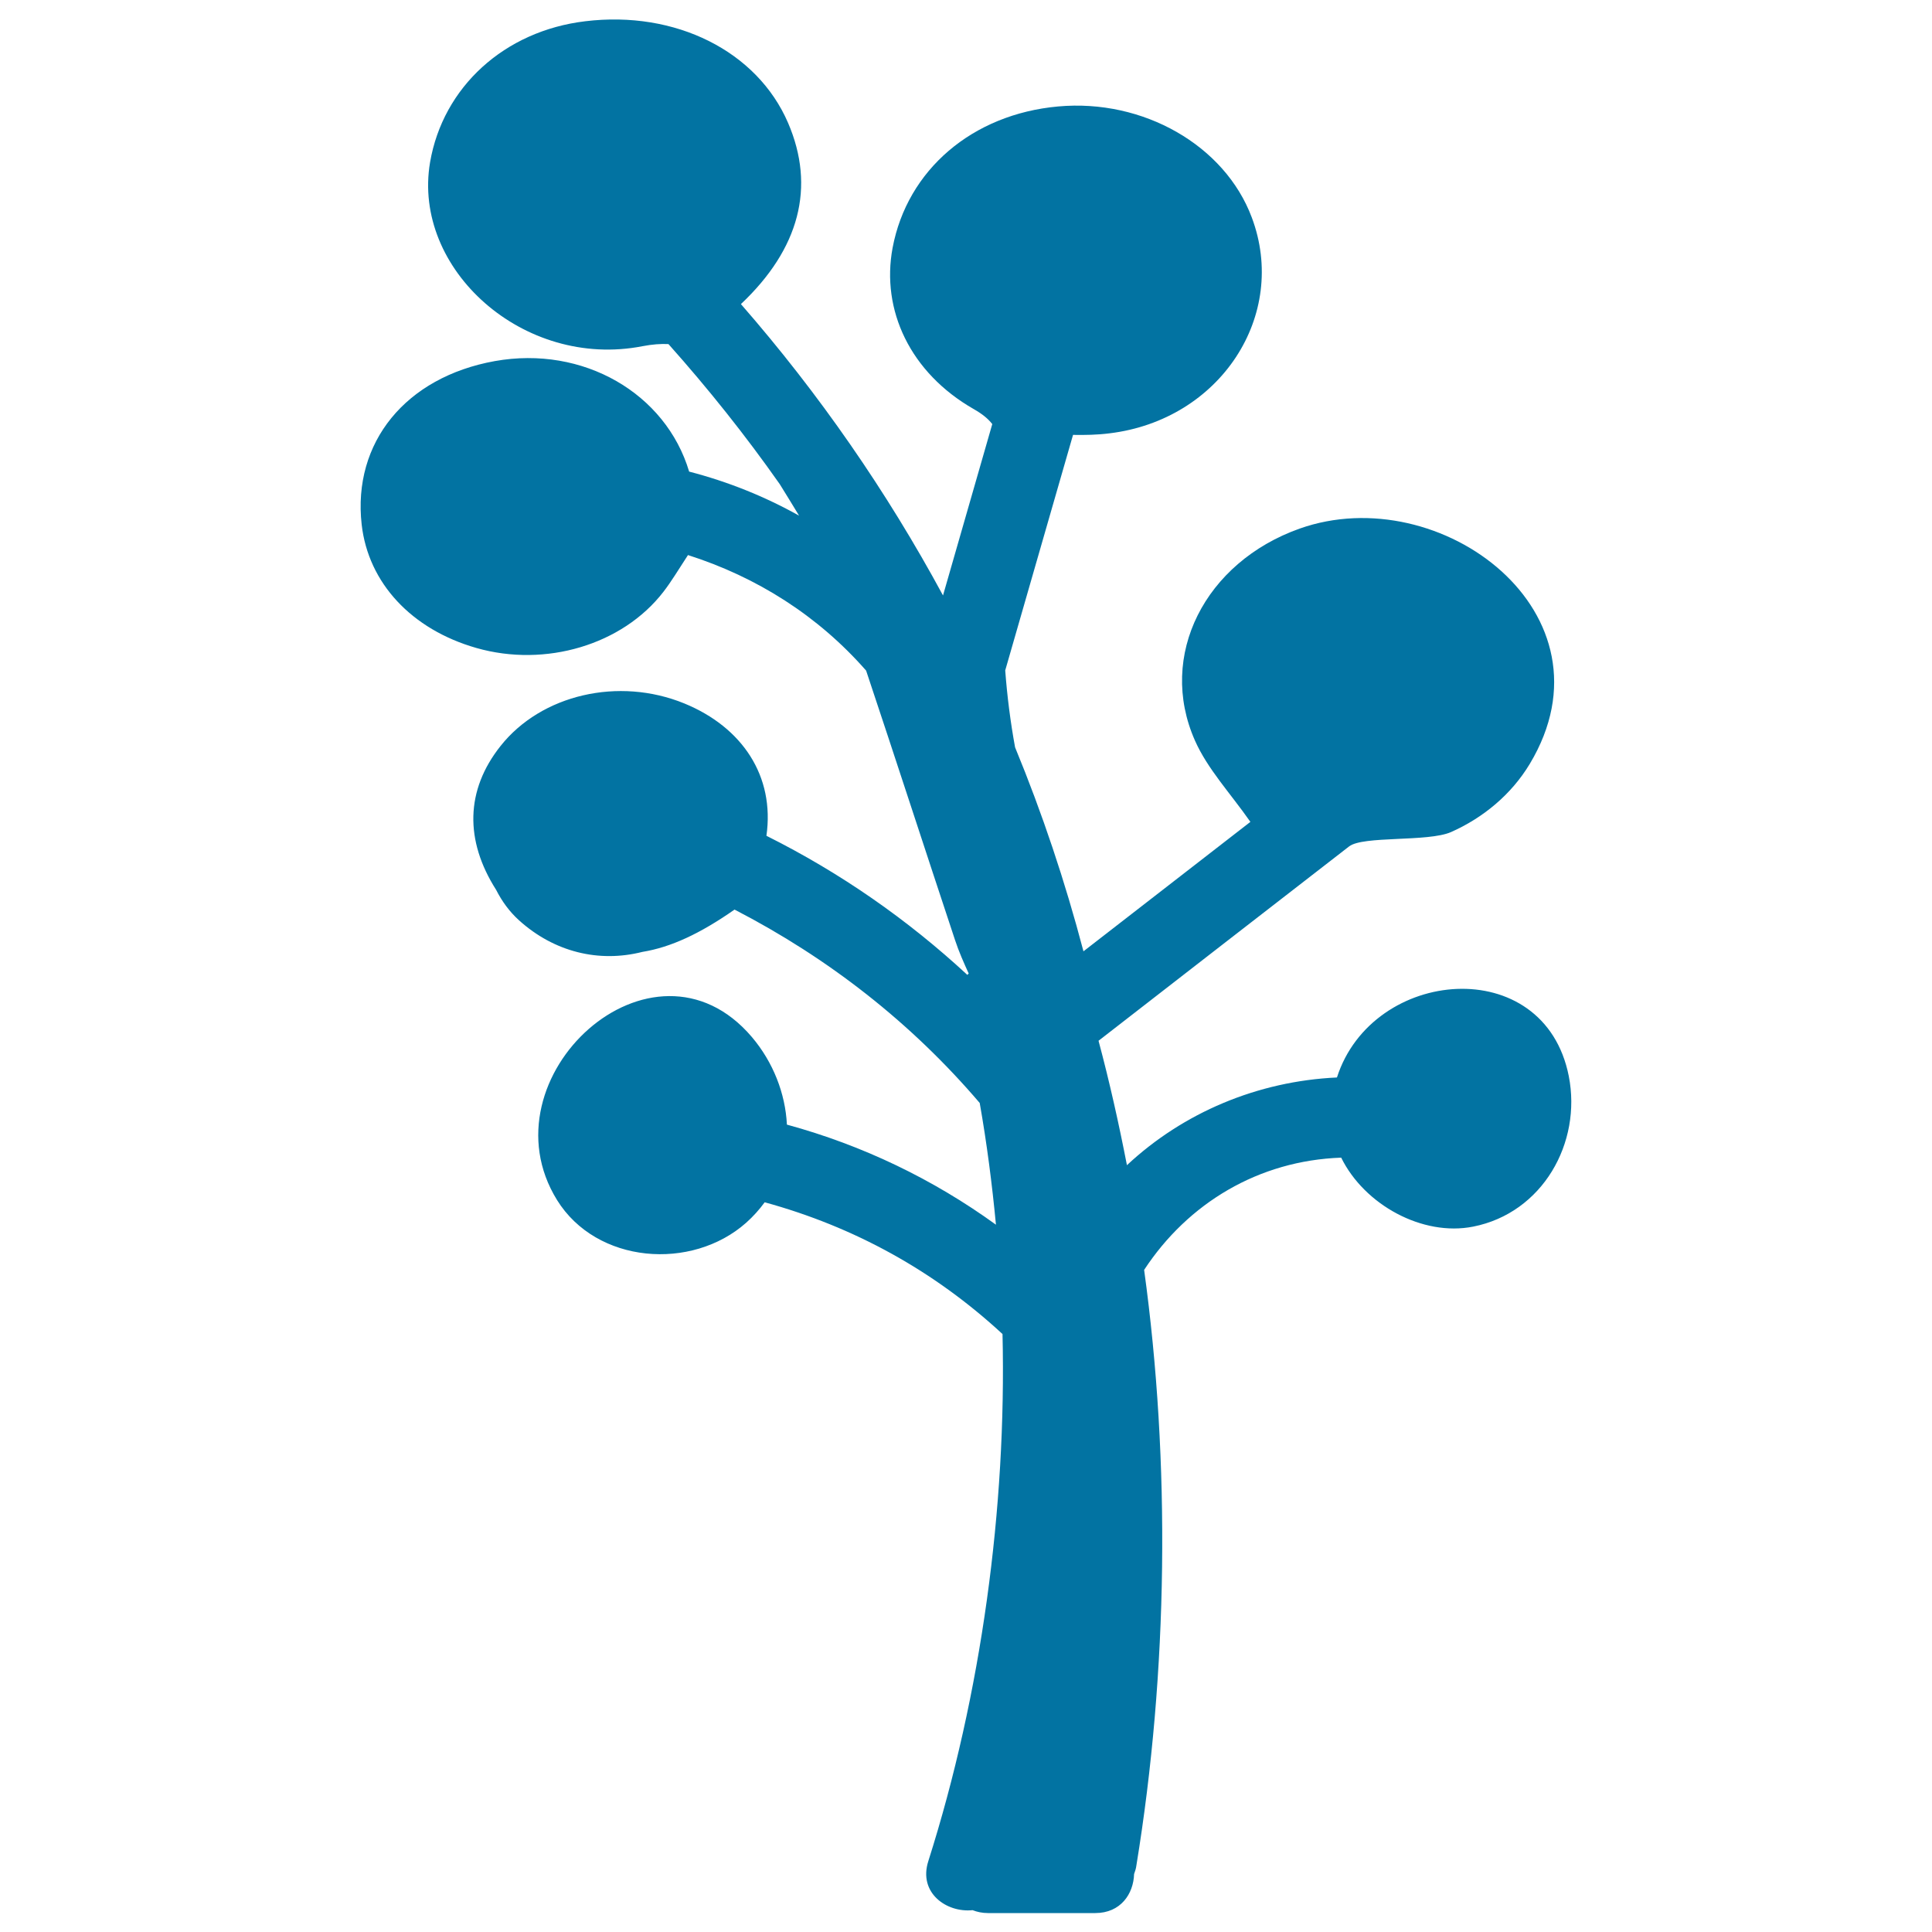
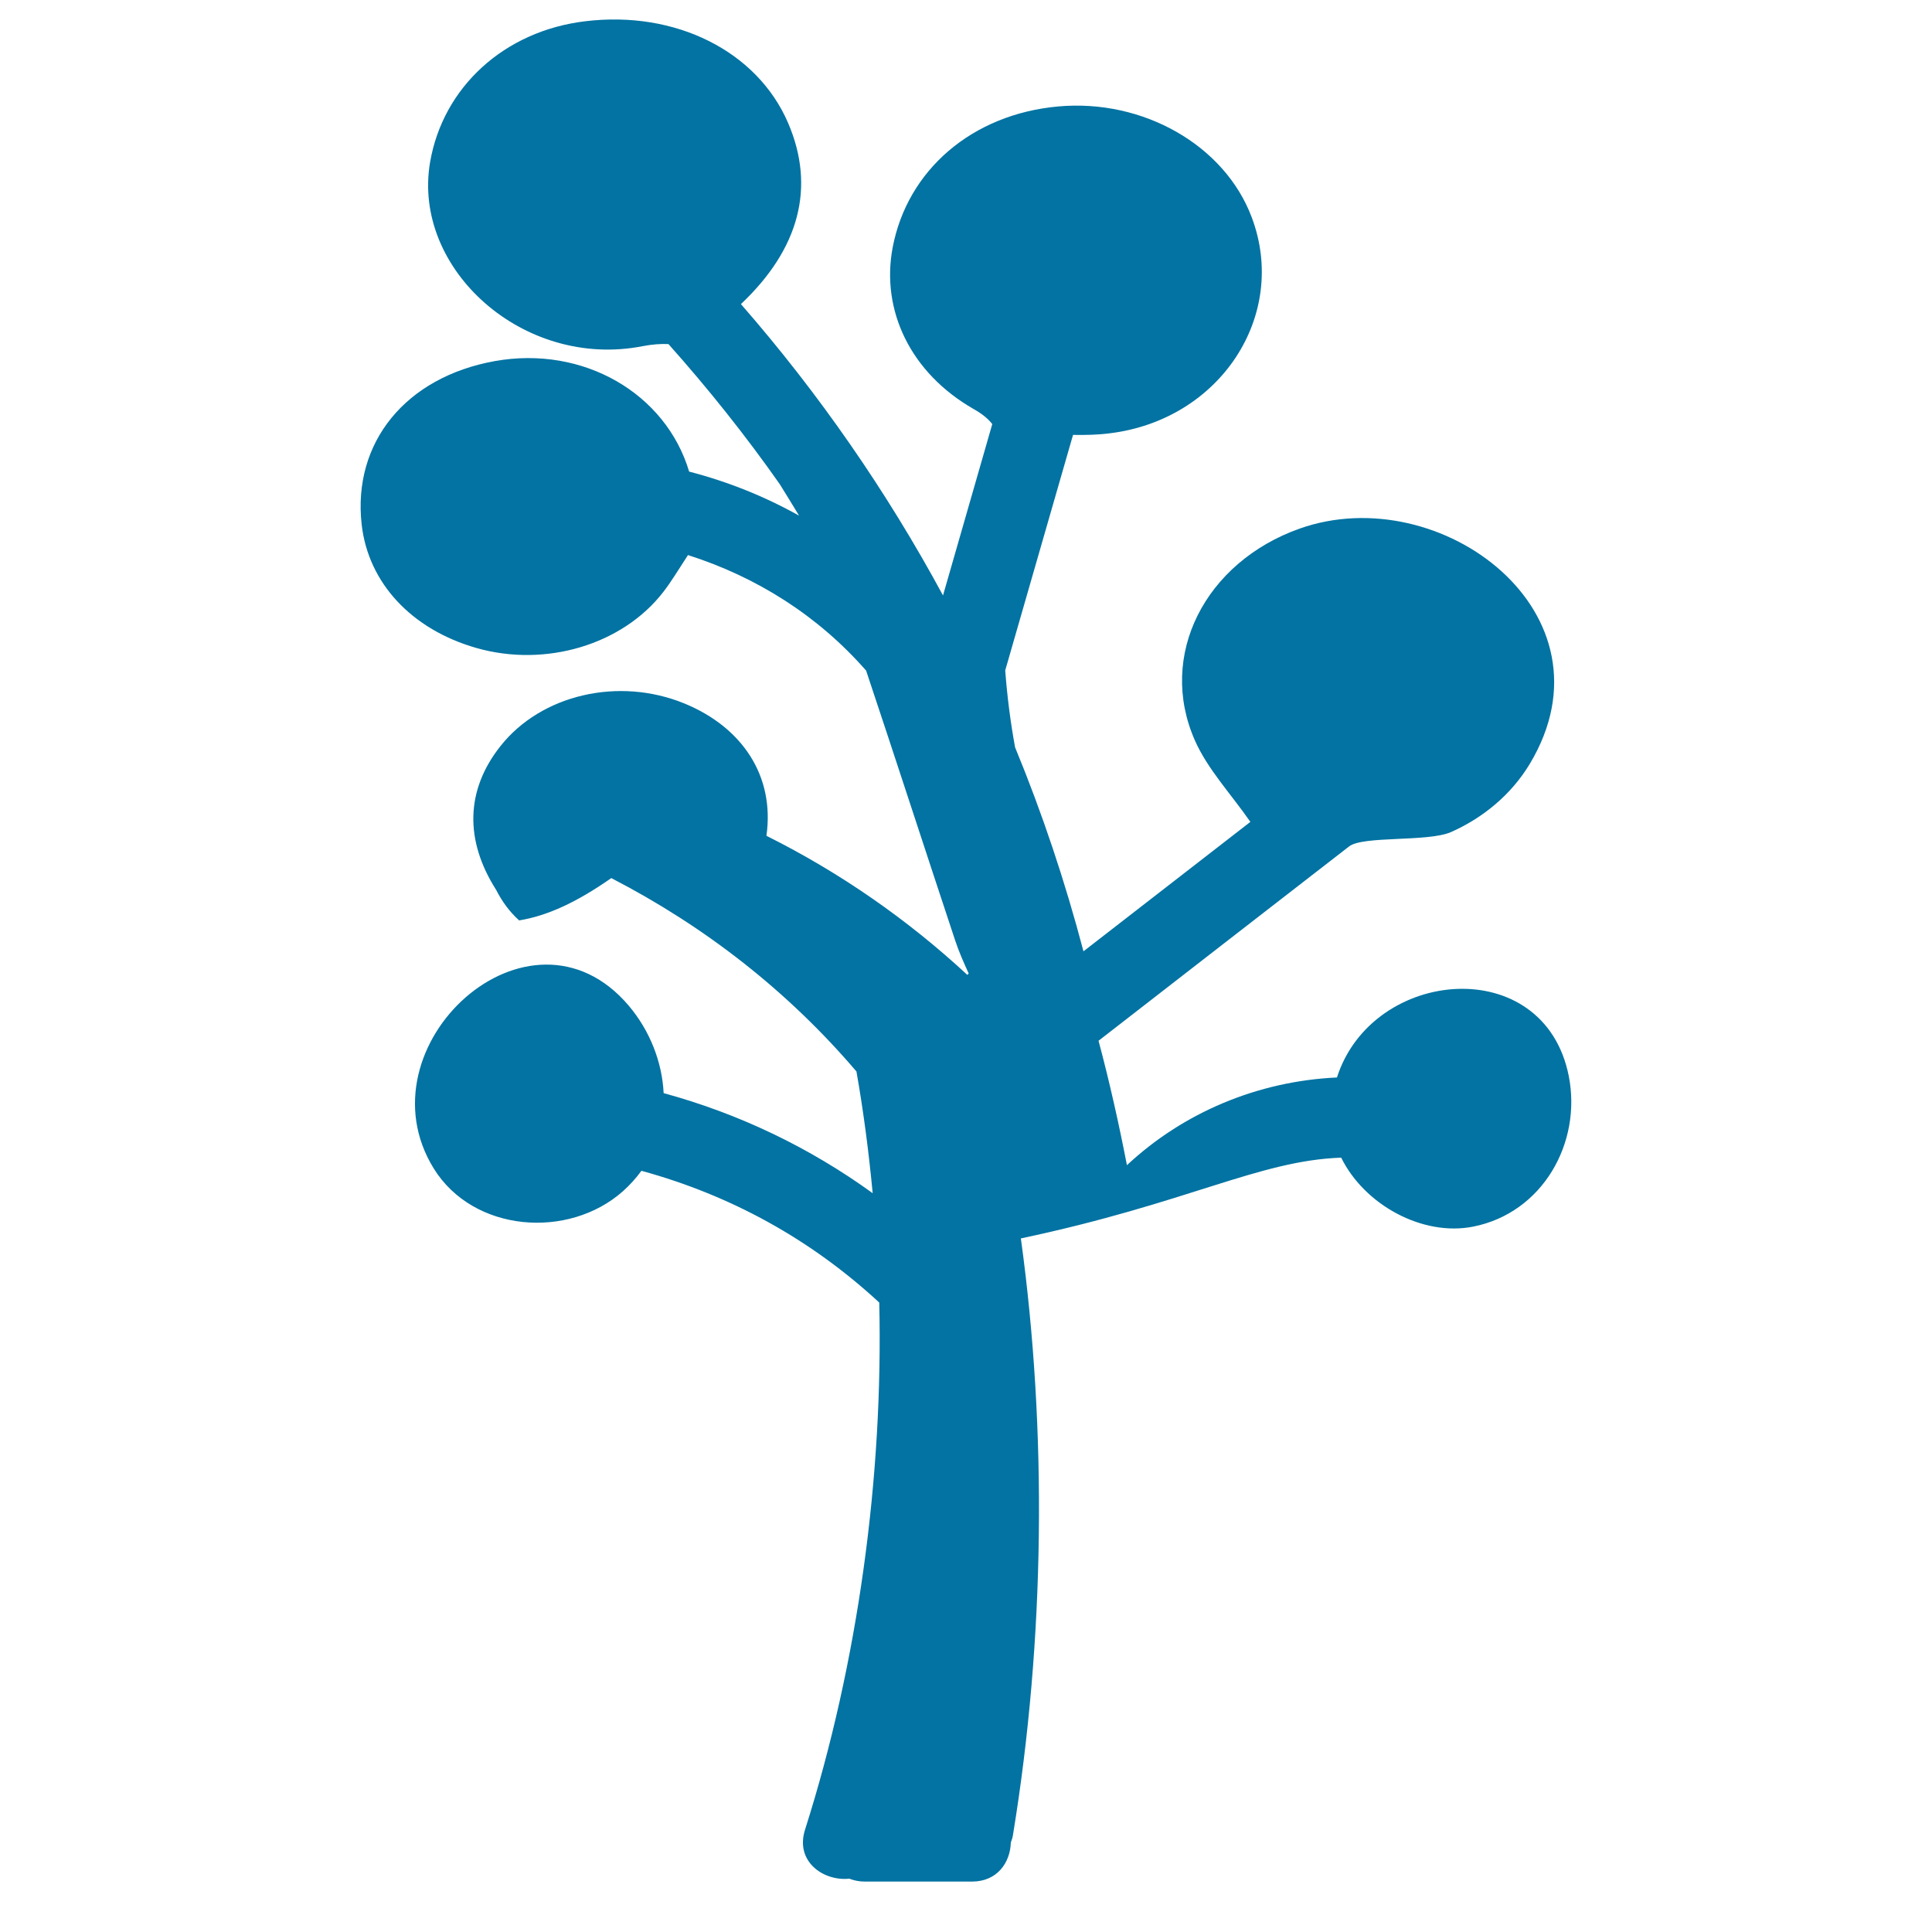
<svg xmlns="http://www.w3.org/2000/svg" viewBox="0 0 1000 1000" style="fill:#0273a2">
  <title>Tree Trunk With Seven Balls Of Foliage SVG icon</title>
  <g>
    <g>
-       <path d="M694.2,599.2c12,24.4,42.1,40.9,68.3,35.7c35.9-7.1,56.3-43.3,49.5-77.9c-12.7-64.2-101.7-56.4-120,0.7c-41.1,1.9-79.6,18.2-108.7,45.4c-4.2-21.6-9-43.1-14.7-64.4c43.2-33.5,86.4-67.1,129.7-100.6c7.2-5.6,40.7-2.2,52.7-7.4c16.7-7.4,31.3-19.5,40.8-35.3c46.8-77.9-46.3-147.6-119.1-121.8c-49,17.4-73.7,65.7-54.2,109.7c6.5,14.7,18.2,27.1,28.7,42.1c-28.8,22.3-57.6,44.7-86.4,67c-9.5-36.1-21.3-71.4-35.4-105.6c-2.4-13.1-4.1-26.4-5.1-39.8c11.7-40.6,23.4-81.3,35.1-121.9c6.2,0.1,12.5,0,18.8-0.8c57.4-6.9,92.8-61.1,73.7-111.8c-14-37.3-56.2-61.4-100.2-57.4c-44.4,4-78.1,32.8-85.7,73.2c-6,32.1,9,64.6,42.1,83.5c4.4,2.5,7.4,5,9.5,7.7c-8.5,29.6-17,59.1-25.5,88.7C459,254.4,424,203.8,383.5,157.4c30.3-28.6,38.7-60.6,24.4-93.8c-16-37.1-58.2-58.3-105-52.6c-41.8,5-73.6,34-80.3,73c-9.4,55.3,48.4,107.2,109.9,95.2c5.2-1,9.6-1.3,13.5-1.1c20.6,23.1,39.9,47.3,57.6,72.5c3.3,5.3,6.6,10.7,10,16.3c-17.7-9.9-36.8-17.6-56.9-22.8c-12.1-40.5-54.8-65.4-100.6-57.2c-46.1,8.3-73.7,42.1-68.9,84.6c3.4,30.2,25.8,54.3,59.4,63.9c35.7,10.2,75.6-1.6,96.8-29.1c4.1-5.3,7.6-11.2,12.7-19c35.7,11.4,67.3,31.4,92.2,59.8c15.5,46.4,30.6,93,46,139.4c2,6.1,4.6,11.9,7.1,17.4c-0.2,0.2-0.5,0.4-0.7,0.7c-30.9-28.6-65.6-52.8-104-72c4.4-30.9-12.5-56.2-42.5-68.5c-34-13.9-74-4.6-95.1,22c-18.2,22.9-18.6,48.9-2.3,74.5c3,5.9,6.9,11.3,11.9,15.8c18.2,16.4,41.3,22,63.8,16.3c14.7-2.4,29.8-9.4,47.7-21.9c48.6,25.1,91.5,58.6,126.9,100.1c3.7,21,6.4,42,8.4,63c-32.6-23.6-69-41.1-108.2-51.8c-0.8-16.1-7.1-32.3-18.1-45.3c-51.3-60.4-140.1,20.9-100.9,84.3c20.5,33.1,69.7,36.8,97.9,11.8c3.7-3.3,6.9-6.9,9.6-10.6c46.3,12.7,87.6,35.4,123.1,68.2c2.1,89.8-10.9,186.3-38.4,272.8c-5.3,16.5,9.5,26.8,22.9,25.4c2.3,0.9,5,1.5,8,1.5h55.5c13.2,0,19.8-10,20.1-20.2c0.5-1.4,1-2.8,1.2-4.5c16.4-100.3,17.7-208.6,4-308.2C614.9,622.7,651.5,600.7,694.2,599.2z" />
+       <path d="M694.2,599.2c12,24.4,42.1,40.9,68.3,35.7c35.9-7.1,56.3-43.3,49.5-77.9c-12.7-64.2-101.7-56.4-120,0.7c-41.1,1.9-79.6,18.2-108.7,45.4c-4.2-21.6-9-43.1-14.7-64.4c43.2-33.5,86.4-67.1,129.7-100.6c7.2-5.6,40.7-2.2,52.7-7.4c16.7-7.4,31.3-19.5,40.8-35.3c46.8-77.9-46.3-147.6-119.1-121.8c-49,17.4-73.7,65.7-54.2,109.7c6.5,14.7,18.2,27.1,28.7,42.1c-28.8,22.3-57.6,44.7-86.4,67c-9.5-36.1-21.3-71.4-35.4-105.6c-2.4-13.1-4.1-26.4-5.1-39.8c11.7-40.6,23.4-81.3,35.1-121.9c6.2,0.1,12.5,0,18.8-0.8c57.4-6.9,92.8-61.1,73.7-111.8c-14-37.3-56.2-61.4-100.2-57.4c-44.4,4-78.1,32.8-85.7,73.2c-6,32.1,9,64.6,42.1,83.5c4.4,2.5,7.4,5,9.5,7.7c-8.5,29.6-17,59.1-25.5,88.7C459,254.4,424,203.8,383.5,157.4c30.3-28.6,38.7-60.6,24.4-93.8c-16-37.1-58.2-58.3-105-52.6c-41.8,5-73.6,34-80.3,73c-9.4,55.3,48.4,107.2,109.9,95.2c5.2-1,9.6-1.3,13.5-1.1c20.6,23.1,39.9,47.3,57.6,72.5c3.3,5.3,6.6,10.7,10,16.3c-17.7-9.9-36.8-17.6-56.9-22.8c-12.1-40.5-54.8-65.4-100.6-57.2c-46.1,8.3-73.7,42.1-68.9,84.6c3.4,30.2,25.8,54.3,59.4,63.9c35.7,10.2,75.6-1.6,96.8-29.1c4.1-5.3,7.6-11.2,12.7-19c35.7,11.4,67.3,31.4,92.2,59.8c15.5,46.4,30.6,93,46,139.4c2,6.1,4.6,11.9,7.1,17.4c-0.2,0.2-0.5,0.4-0.7,0.7c-30.9-28.6-65.6-52.8-104-72c4.4-30.9-12.5-56.2-42.5-68.5c-34-13.9-74-4.6-95.1,22c-18.2,22.9-18.6,48.9-2.3,74.5c3,5.9,6.9,11.3,11.9,15.8c14.7-2.4,29.8-9.4,47.7-21.9c48.6,25.1,91.5,58.6,126.9,100.1c3.7,21,6.4,42,8.4,63c-32.6-23.6-69-41.1-108.2-51.8c-0.8-16.1-7.1-32.3-18.1-45.3c-51.3-60.4-140.1,20.9-100.9,84.3c20.5,33.1,69.7,36.8,97.9,11.8c3.7-3.3,6.9-6.9,9.6-10.6c46.3,12.7,87.6,35.4,123.1,68.2c2.1,89.8-10.9,186.3-38.4,272.8c-5.3,16.5,9.5,26.8,22.9,25.4c2.3,0.9,5,1.5,8,1.5h55.5c13.2,0,19.8-10,20.1-20.2c0.5-1.4,1-2.8,1.2-4.5c16.4-100.3,17.7-208.6,4-308.2C614.9,622.7,651.5,600.7,694.2,599.2z" />
    </g>
  </g>
</svg>